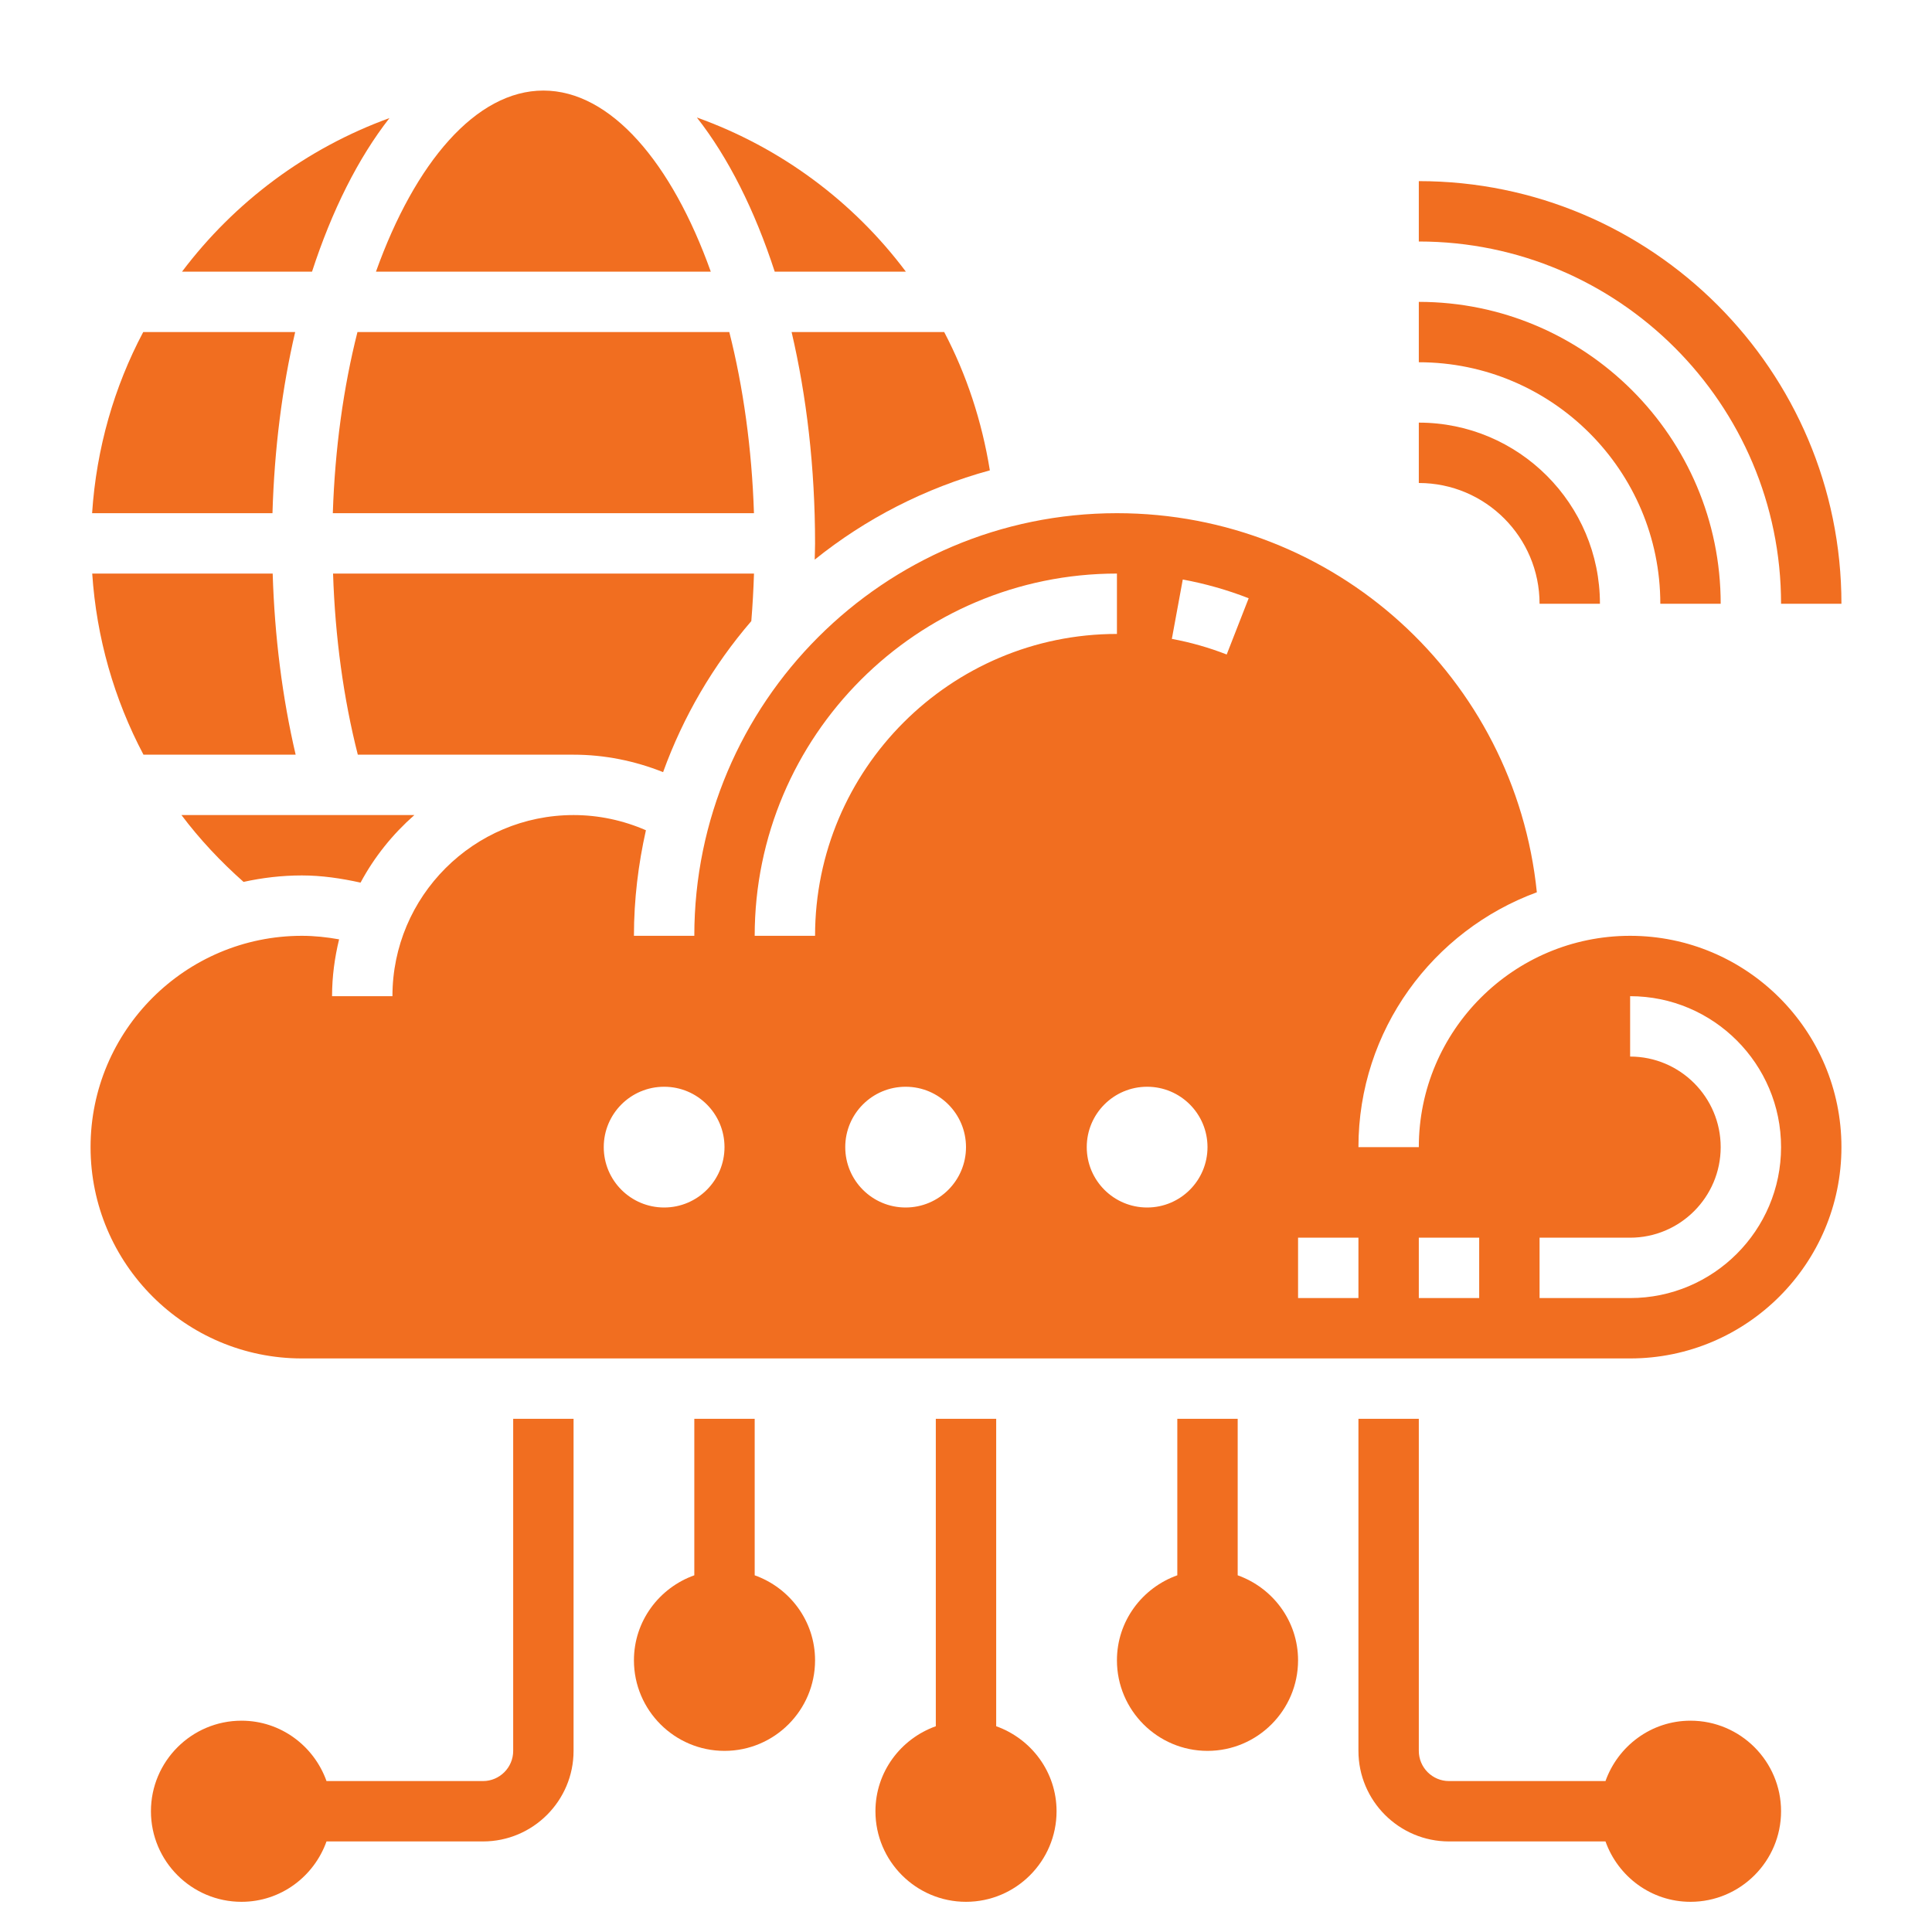
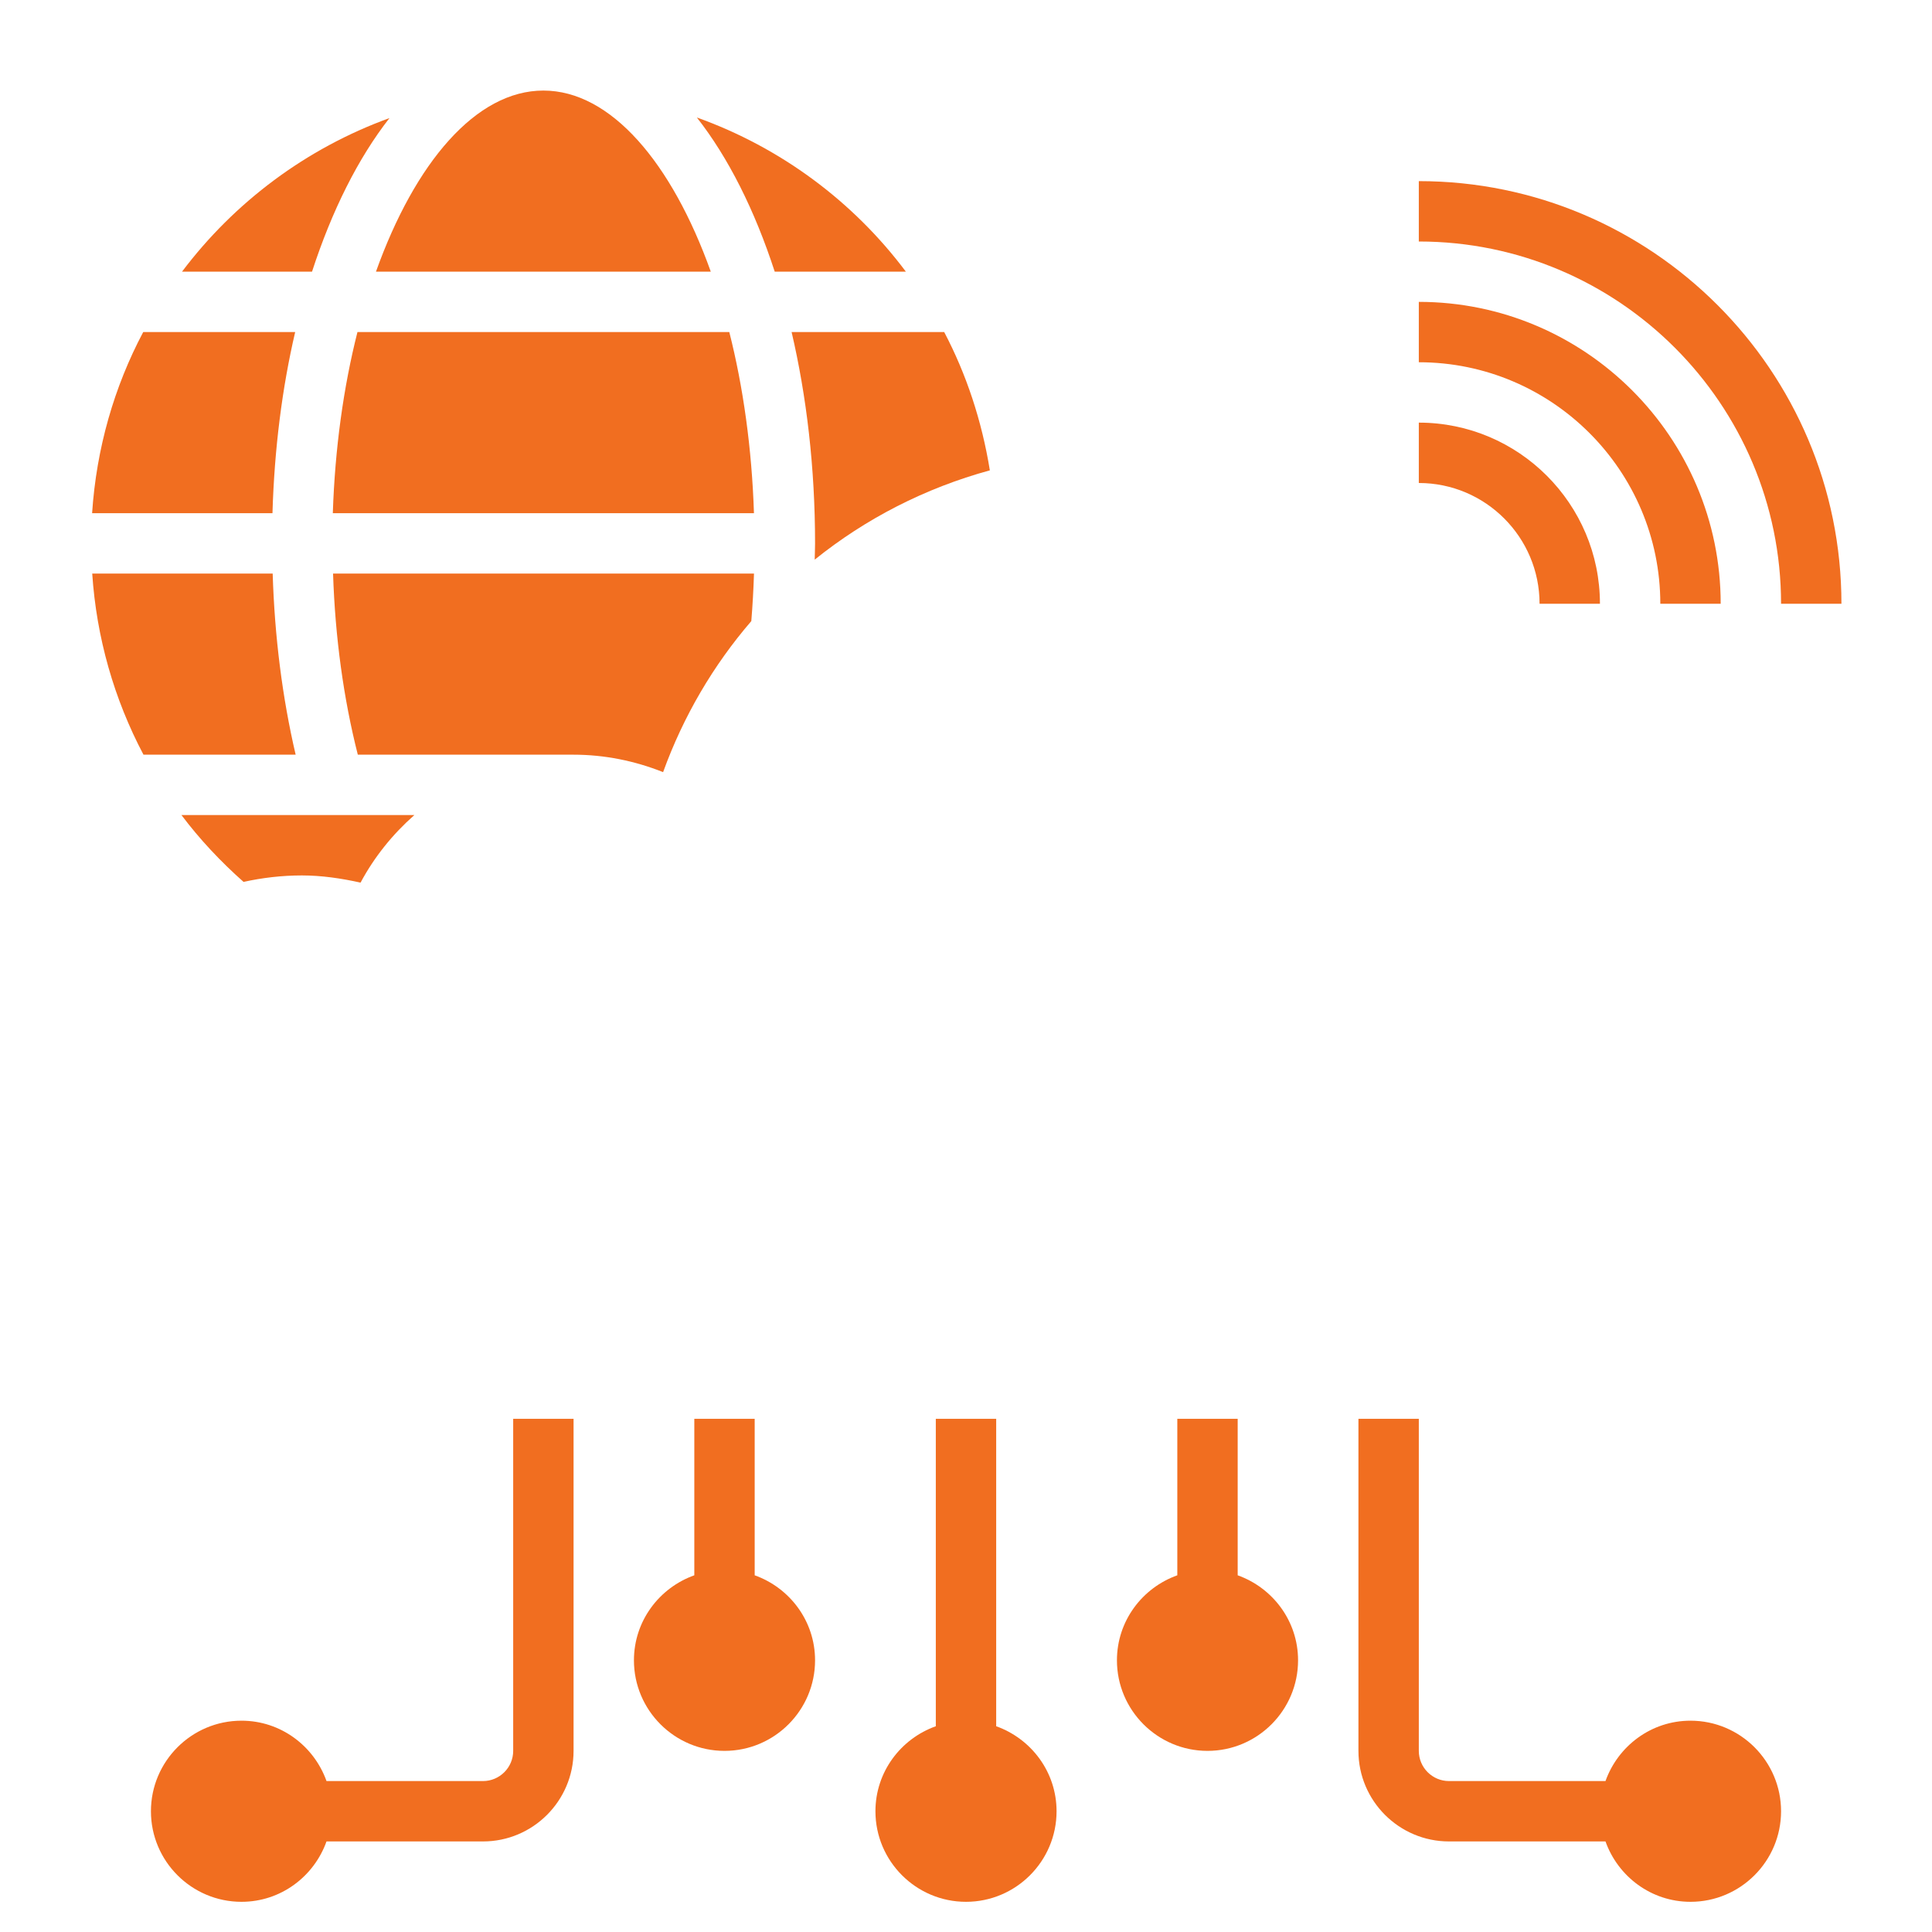
<svg xmlns="http://www.w3.org/2000/svg" version="1.1" width="512" height="512" x="0" y="0" viewBox="0 0 64 64" style="enable-background:new 0 0 512 512" xml:space="preserve">
  <g>
    <g>
      <path d="m56 57c-1.302 0-2.402.839-2.816 2h-5.184c-.551 0-1-.449-1-1v-11h-2v11c0 1.654 1.346 3 3 3h5.184c.414 1.161 1.514 2 2.816 2 1.654 0 3-1.346 3-3s-1.346-3-3-3z" fill="#f16e20" data-original="#000000" style="" />
      <path d="m33 57.184v-10.184h-2v10.184c-1.161.414-2 1.514-2 2.816 0 1.654 1.346 3 3 3s3-1.346 3-3c0-1.302-.839-2.402-2-2.816z" fill="#f16e20" data-original="#000000" style="" />
      <path d="m25 52.184v-5.184h-2v5.184c-1.161.414-2 1.514-2 2.816 0 1.654 1.346 3 3 3s3-1.346 3-3c0-1.302-.839-2.402-2-2.816z" fill="#f16e20" data-original="#000000" style="" />
      <path d="m41 52.184v-5.184h-2v5.184c-1.161.414-2 1.514-2 2.816 0 1.654 1.346 3 3 3s3-1.346 3-3c0-1.302-.839-2.402-2-2.816z" fill="#f16e20" data-original="#000000" style="" />
      <path d="m17 58c0 .551-.449 1-1 1h-5.184c-.414-1.161-1.514-2-2.816-2-1.654 0-3 1.346-3 3s1.346 3 3 3c1.302 0 2.402-.839 2.816-2h5.184c1.654 0 3-1.346 3-3v-11h-2z" fill="#f16e20" data-original="#000000" style="" />
      <path d="m23.546 9c-1.292-3.613-3.314-6-5.546-6s-4.254 2.387-5.546 6z" fill="#f16e20" data-original="#000000" style="" />
      <path d="m24.159 11h-12.318c-.462 1.821-.746 3.858-.816 6h13.951c-.07-2.142-.355-4.179-.817-6z" fill="#f16e20" data-original="#000000" style="" />
      <path d="m21.966 25.578c.669-1.849 1.662-3.541 2.922-5.003.043-.521.072-1.047.089-1.575h-13.944c.068 2.1.346 4.138.82 6h7.147c1.022 0 2.027.203 2.966.578z" fill="#f16e20" data-original="#000000" style="" />
      <path d="m12.902 3.911c-2.759 1.002-5.137 2.785-6.873 5.089h4.307c.658-2.023 1.528-3.762 2.566-5.089z" fill="#f16e20" data-original="#000000" style="" />
      <path d="m9.778 11h-5.034c-.961 1.812-1.55 3.845-1.693 6h5.975c.063-2.139.322-4.16.752-6z" fill="#f16e20" data-original="#000000" style="" />
      <path d="m30.009 9c-1.745-2.329-4.147-4.113-6.925-5.108 1.045 1.33 1.919 3.076 2.58 5.108z" fill="#f16e20" data-original="#000000" style="" />
      <path d="m27 18c0 .18-.009.359-.012.539 1.687-1.358 3.656-2.371 5.802-2.958-.264-1.635-.775-3.178-1.512-4.581h-5.055c.496 2.126.777 4.488.777 7z" fill="#f16e20" data-original="#000000" style="" />
      <path d="m8.068 29.214c.623-.137 1.268-.214 1.932-.214.66 0 1.306.097 1.944.238.455-.851 1.064-1.605 1.782-2.238h-7.715c.602.8 1.294 1.538 2.057 2.214z" fill="#f16e20" data-original="#000000" style="" />
      <path d="m3.055 19c.141 2.122.724 4.157 1.698 6h5.041c-.441-1.885-.698-3.917-.761-6z" fill="#f16e20" data-original="#000000" style="" />
-       <path d="m54 31c-3.86 0-7 3.14-7 7h-2c0-3.875 2.467-7.177 5.91-8.442-.725-7.098-6.685-12.558-13.91-12.558-7.72 0-14 6.28-14 14h-2c0-1.202.144-2.37.397-3.497-.752-.328-1.567-.503-2.397-.503-3.309 0-6 2.691-6 6h-2c0-.65.086-1.278.233-1.883-.405-.072-.816-.117-1.233-.117-3.86 0-7 3.14-7 7s3.14 7 7 7h44c3.86 0 7-3.14 7-7s-3.14-7-7-7zm-32 9c-1.105 0-2-.895-2-2s.895-2 2-2 2 .895 2 2-.895 2-2 2zm3-9c0-6.617 5.383-12 12-12v2c-5.514 0-10 4.486-10 10zm5 9c-1.105 0-2-.895-2-2s.895-2 2-2 2 .895 2 2-.895 2-2 2zm8 0c-1.105 0-2-.895-2-2s.895-2 2-2 2 .895 2 2-.895 2-2 2zm2.636-18.319c-.584-.228-1.195-.402-1.817-.517l.362-1.967c.746.138 1.48.346 2.183.621zm4.364 21.319h-2v-2h2zm4 0h-2v-2h2zm5 0h-3v-2h3c1.654 0 3-1.346 3-3s-1.346-3-3-3v-2c2.757 0 5 2.243 5 5s-2.243 5-5 5z" fill="#f16e20" data-original="#000000" style="" />
      <path d="m51 20h2c0-3.309-2.691-6-6-6v2c2.206 0 4 1.794 4 4z" fill="#f16e20" data-original="#000000" style="" />
      <path d="m55 20h2c0-5.514-4.486-10-10-10v2c4.411 0 8 3.589 8 8z" fill="#f16e20" data-original="#000000" style="" />
      <path d="m59 20h2c0-7.72-6.28-14-14-14v2c6.617 0 12 5.383 12 12z" fill="#f16e20" data-original="#000000" style="" />
    </g>
  </g>
</svg>